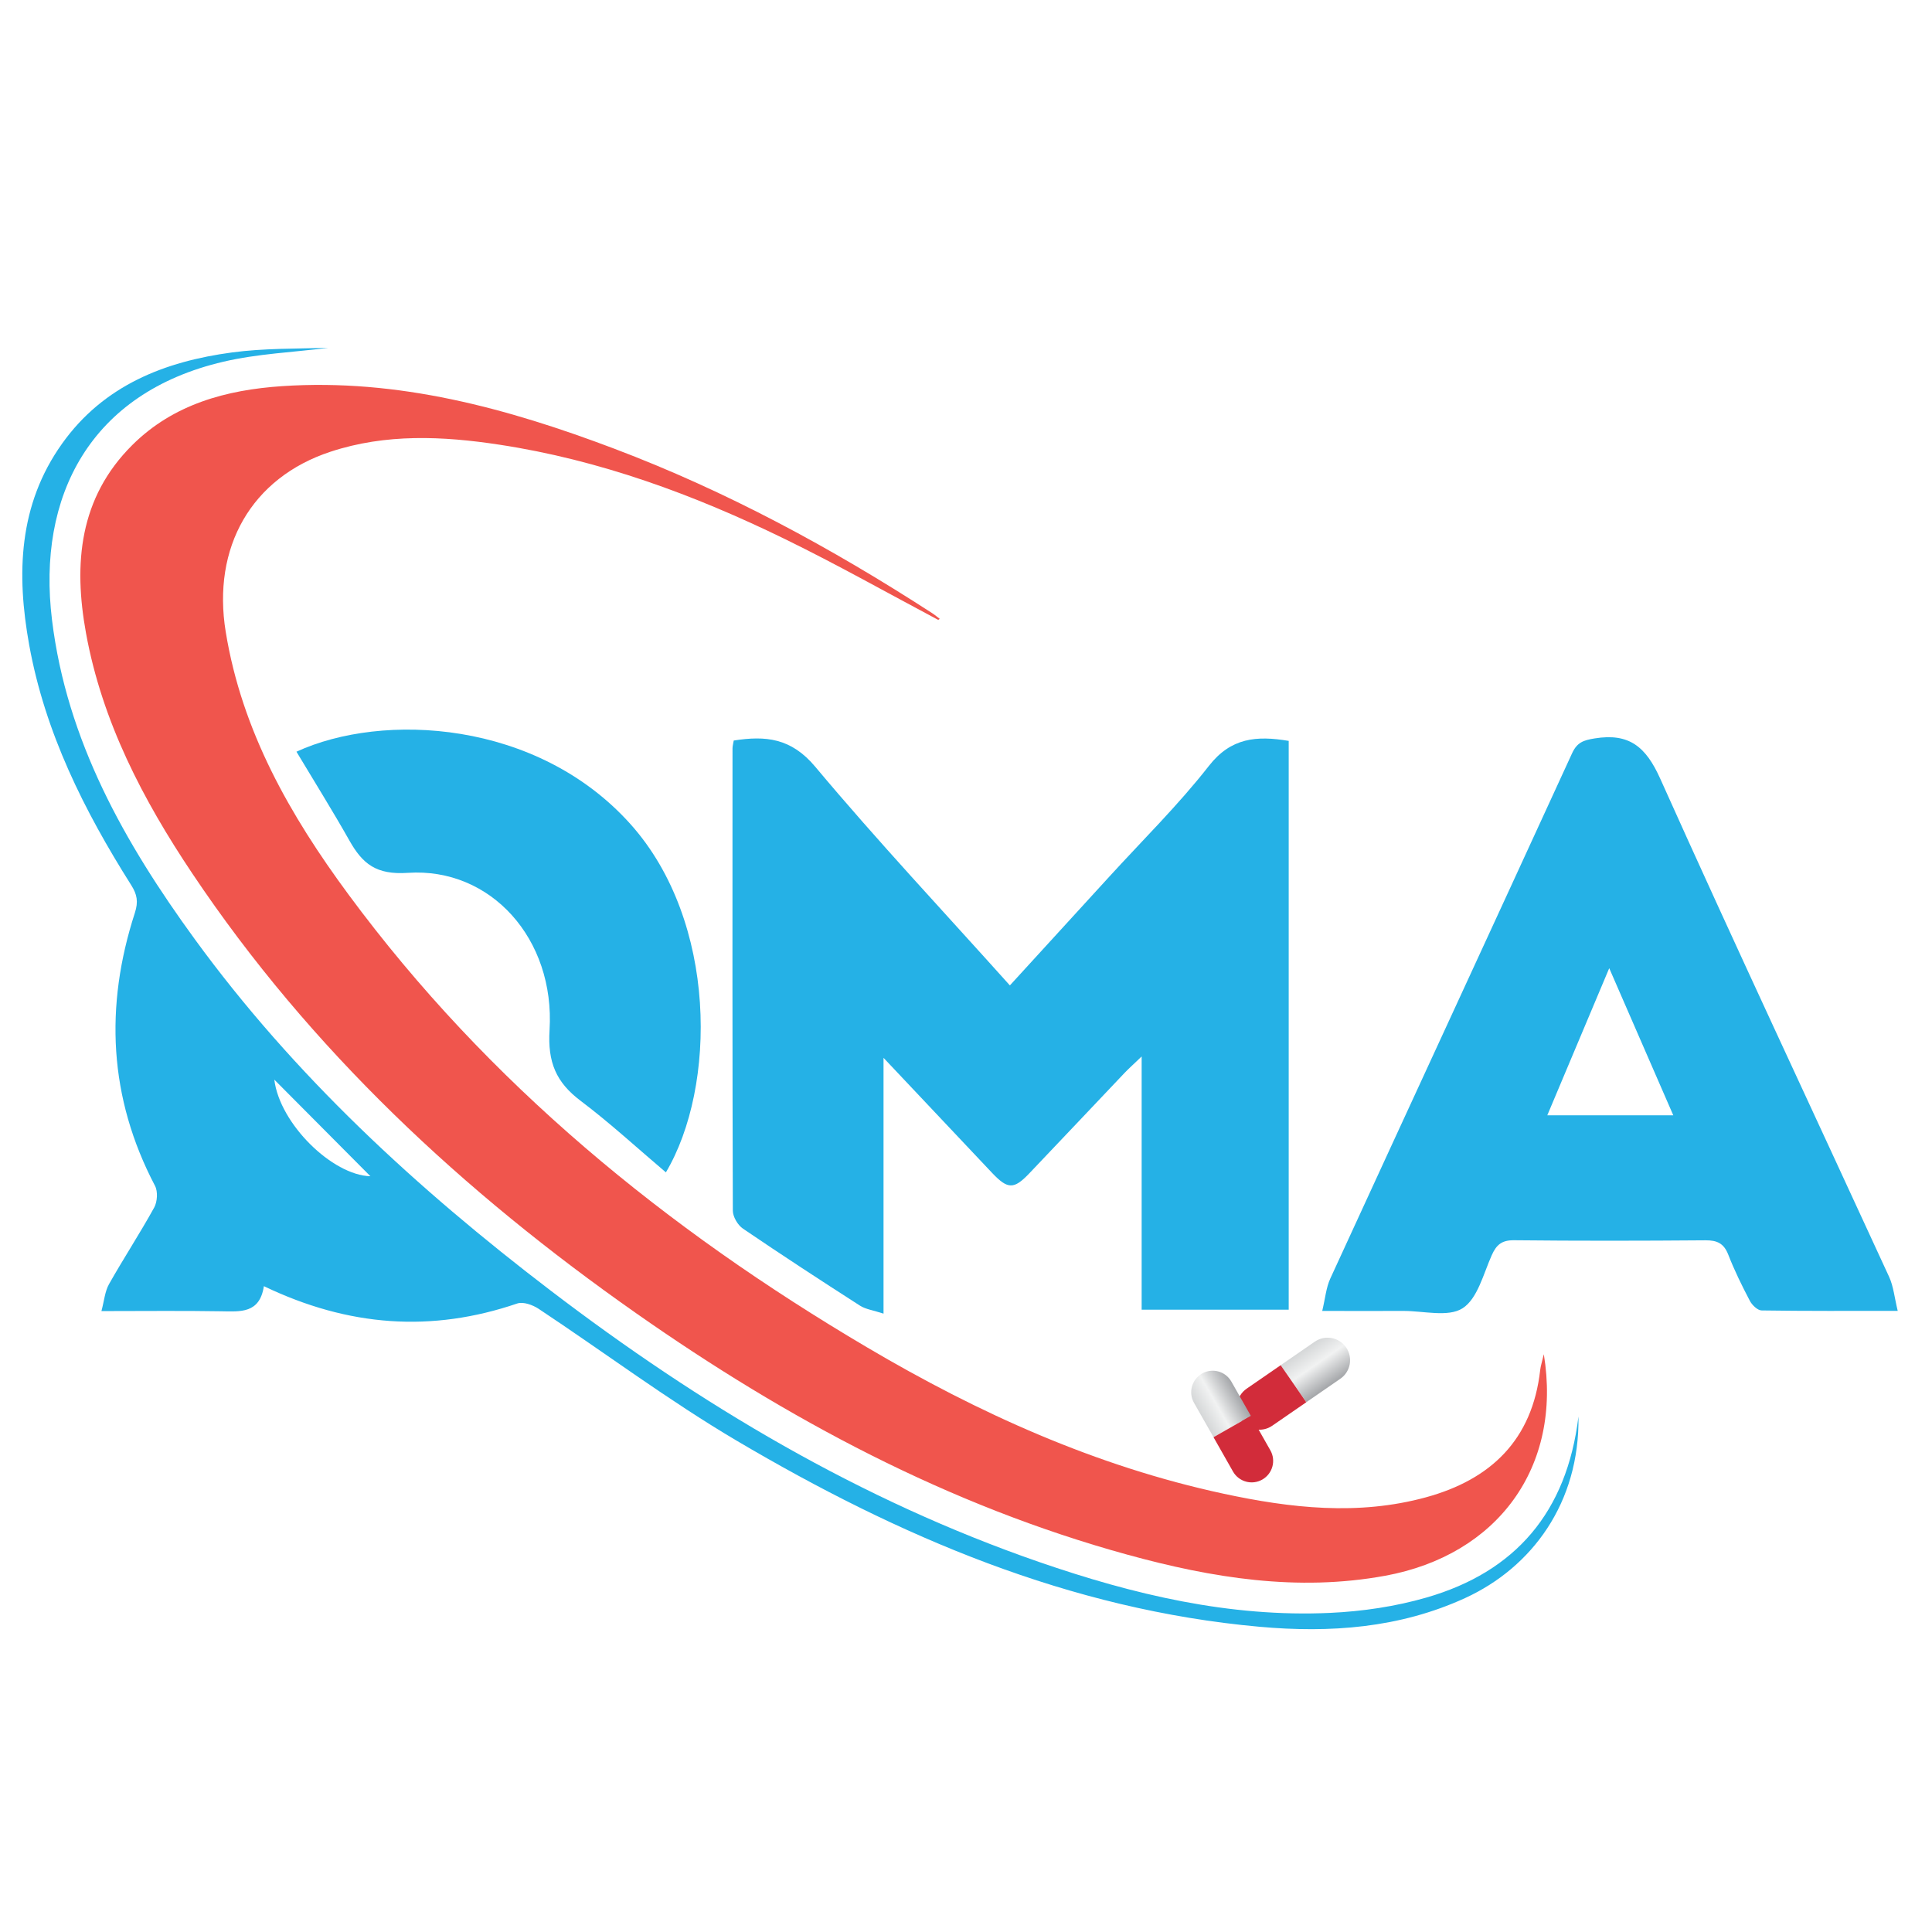
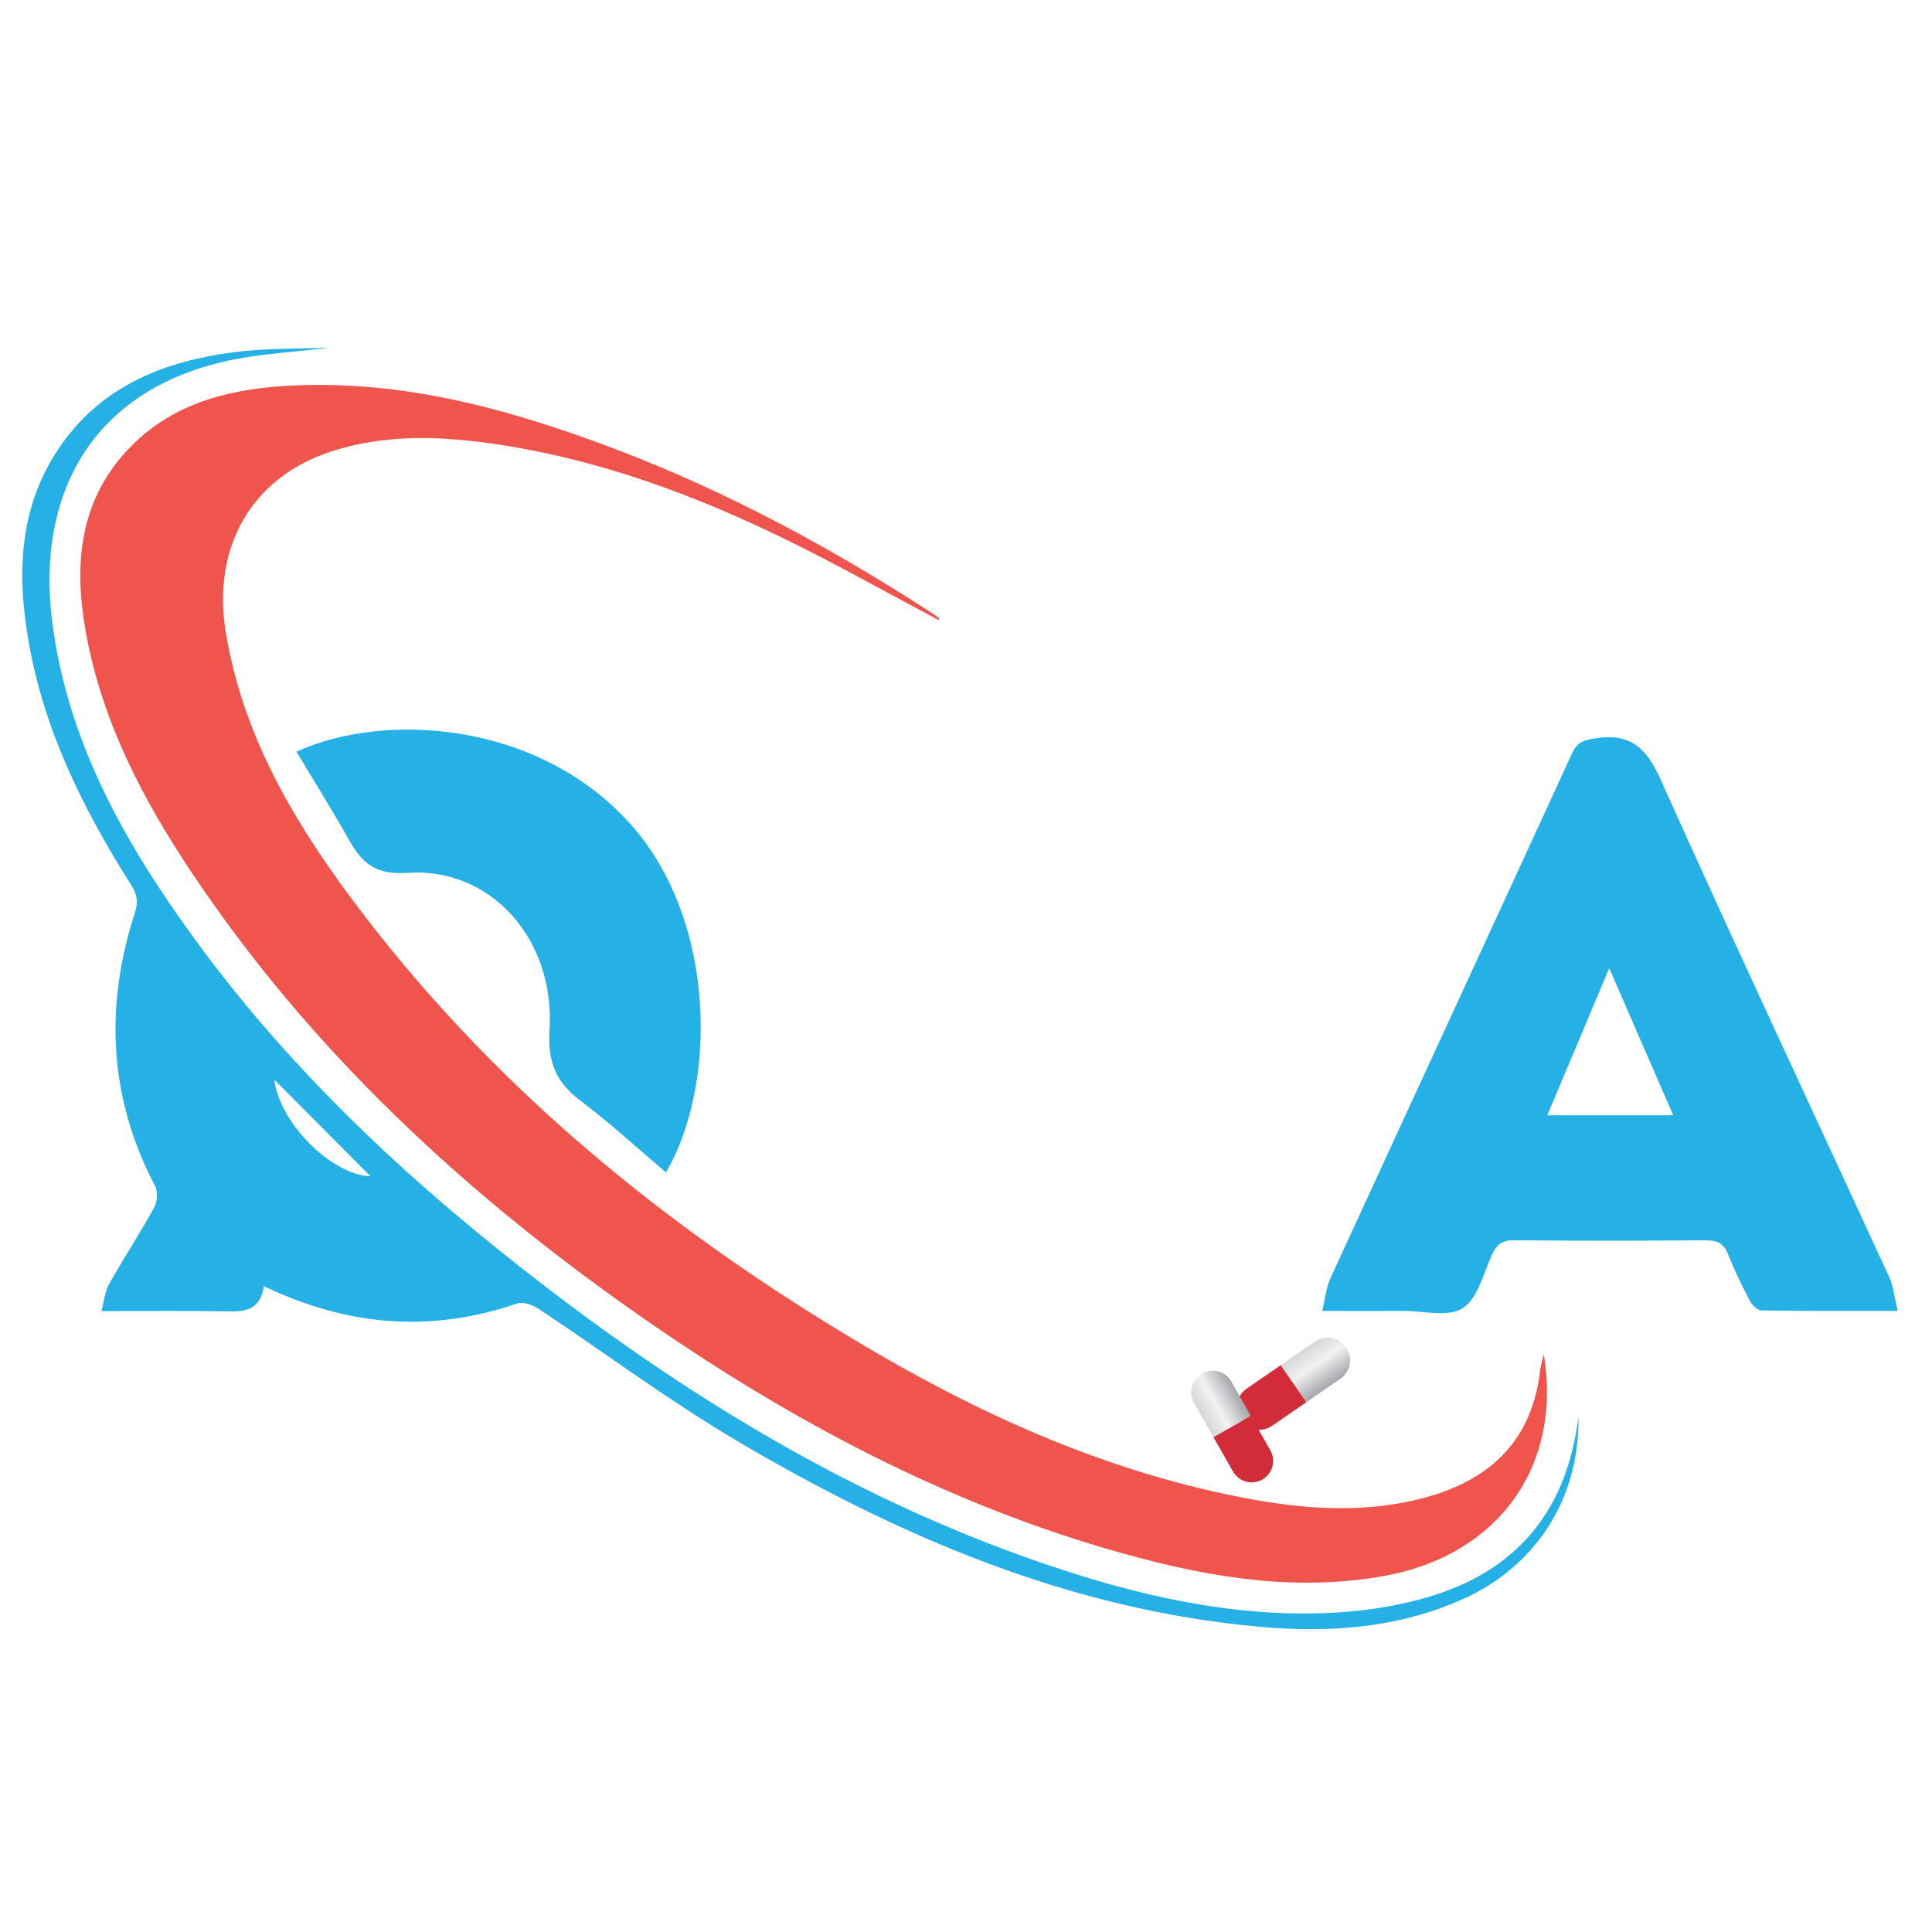
<svg xmlns="http://www.w3.org/2000/svg" xmlns:xlink="http://www.w3.org/1999/xlink" version="1.1" viewBox="0 0 600 600">
  <defs>
    <style>
      .cls-1 {
        mask: url(#mask);
      }

      .cls-2 {
        filter: url(#luminosity-noclip);
      }

      .cls-3 {
        filter: url(#luminosity-noclip-3);
      }

      .cls-4 {
        fill: url(#linear-gradient-6);
      }

      .cls-5 {
        fill: url(#linear-gradient-4);
      }

      .cls-6 {
        fill: url(#linear-gradient-3);
      }

      .cls-7 {
        fill: url(#linear-gradient-2);
      }

      .cls-7, .cls-8 {
        mix-blend-mode: multiply;
      }

      .cls-8 {
        fill: url(#linear-gradient-5);
      }

      .cls-9 {
        fill: url(#linear-gradient);
      }

      .cls-10 {
        fill: #25b1e6;
      }

      .cls-11 {
        mask: url(#mask-2);
      }

      .cls-12 {
        mask: url(#mask-3);
      }

      .cls-13 {
        mask: url(#mask-1);
      }

      .cls-14 {
        fill: #d22c3a;
      }

      .cls-15 {
        fill: #f0554d;
      }
    </style>
    <linearGradient id="linear-gradient" x1="-9083.18" y1="-4519.99" x2="-9069.18" y2="-4519.99" gradientTransform="translate(-1035.09 -9612.61) rotate(-124.67)" gradientUnits="userSpaceOnUse">
      <stop offset="0" stop-color="#a7a9ac" />
      <stop offset=".54" stop-color="#f1f2f2" />
      <stop offset="1" stop-color="#d3d5d6" />
    </linearGradient>
    <filter id="luminosity-noclip" x="385.08" y="416.63" width="33.04" height="26.18" color-interpolation-filters="sRGB" filterUnits="userSpaceOnUse">
      <feFlood flood-color="#fff" result="bg" />
      <feBlend in="SourceGraphic" in2="bg" />
    </filter>
    <filter id="luminosity-noclip-2" x="385.08" y="-8492" width="33.04" height="32766" color-interpolation-filters="sRGB" filterUnits="userSpaceOnUse">
      <feFlood flood-color="#fff" result="bg" />
      <feBlend in="SourceGraphic" in2="bg" />
    </filter>
    <mask id="mask-1" x="385.08" y="-8492" width="33.04" height="32766" maskUnits="userSpaceOnUse" />
    <linearGradient id="linear-gradient-2" x1="-9068.64" y1="-4277.21" x2="-9083.85" y2="-4279.74" gradientTransform="translate(-1006.3 -9632.86) rotate(-124.67) scale(1 1.07)" gradientUnits="userSpaceOnUse">
      <stop offset=".51" stop-color="#000" />
      <stop offset=".69" stop-color="#010101" />
      <stop offset=".76" stop-color="#080808" />
      <stop offset=".8" stop-color="#141414" />
      <stop offset=".84" stop-color="#252525" />
      <stop offset=".88" stop-color="#3b3b3b" />
      <stop offset=".9" stop-color="#565656" />
      <stop offset=".93" stop-color="#777" />
      <stop offset=".95" stop-color="#9c9c9c" />
      <stop offset=".98" stop-color="#c7c7c7" />
      <stop offset="1" stop-color="#f5f5f5" />
      <stop offset="1" stop-color="#fff" />
    </linearGradient>
    <mask id="mask" x="385.08" y="416.63" width="33.04" height="26.18" maskUnits="userSpaceOnUse">
      <g class="cls-2">
        <g class="cls-13">
-           <path class="cls-7" d="M408.48,417.92c2.98-2.06,6.89-1.6,8.71,1.04h0c1.82,2.64.88,6.46-2.1,8.52l-20.36,14.04c-2.99,2.06-6.89,1.6-8.71-1.04h0c-1.83-2.64-.88-6.46,2.1-8.52l20.37-14.04Z" />
+           <path class="cls-7" d="M408.48,417.92c2.98-2.06,6.89-1.6,8.71,1.04h0c1.82,2.64.88,6.46-2.1,8.52l-20.36,14.04h0c-1.83-2.64-.88-6.46,2.1-8.52l20.37-14.04Z" />
        </g>
      </g>
    </mask>
    <linearGradient id="linear-gradient-3" x1="-9068.64" y1="-4277.21" x2="-9083.85" y2="-4279.74" gradientTransform="translate(-1006.3 -9632.86) rotate(-124.67) scale(1 1.07)" gradientUnits="userSpaceOnUse">
      <stop offset=".51" stop-color="#fff" />
      <stop offset=".84" stop-color="#fdfdfd" />
      <stop offset=".95" stop-color="#f6f6f6" />
      <stop offset="1" stop-color="#f1f2f2" />
    </linearGradient>
    <linearGradient id="linear-gradient-4" x1="-10829.54" y1="-5125.4" x2="-10816.18" y2="-5125.4" gradientTransform="translate(-11563.43 1342.09) rotate(150.31)" xlink:href="#linear-gradient" />
    <filter id="luminosity-noclip-3" x="371.08" y="426.76" width="23.14" height="32.74" color-interpolation-filters="sRGB" filterUnits="userSpaceOnUse">
      <feFlood flood-color="#fff" result="bg" />
      <feBlend in="SourceGraphic" in2="bg" />
    </filter>
    <filter id="luminosity-noclip-4" x="371.08" y="-8492" width="23.14" height="32766" color-interpolation-filters="sRGB" filterUnits="userSpaceOnUse">
      <feFlood flood-color="#fff" result="bg" />
      <feBlend in="SourceGraphic" in2="bg" />
    </filter>
    <mask id="mask-3" x="371.08" y="-8492" width="23.14" height="32766" maskUnits="userSpaceOnUse" />
    <linearGradient id="linear-gradient-5" x1="-10815.65" y1="-4844.29" x2="-10830.17" y2="-4846.7" gradientTransform="translate(-11581.22 1311.53) rotate(150.31) scale(1 1.07)" xlink:href="#linear-gradient-2" />
    <mask id="mask-2" x="371.08" y="426.76" width="23.14" height="32.74" maskUnits="userSpaceOnUse">
      <g class="cls-3">
        <g class="cls-12">
          <path class="cls-8" d="M371.99,435.61c-1.72-3.01-.95-6.68,1.71-8.2h0c2.66-1.52,6.21-.3,7.93,2.71l11.67,20.53c1.71,3.01.95,6.68-1.71,8.2h0c-2.66,1.52-6.21.31-7.93-2.7l-11.67-20.53Z" />
        </g>
      </g>
    </mask>
    <linearGradient id="linear-gradient-6" x1="-10815.65" y1="-4844.29" x2="-10830.17" y2="-4846.7" gradientTransform="translate(-11581.22 1311.53) rotate(150.31) scale(1 1.07)" xlink:href="#linear-gradient-3" />
  </defs>
  <g>
    <g id="Layer_1">
      <path class="cls-15" d="M291.37,192.51c-15.84-8.4-31.47-17.23-47.58-25.09-28.22-13.78-57.54-24.59-88.77-29.33-17.55-2.67-35.18-3.47-52.36,2.19-24.64,8.11-36.83,29.73-32.56,55.94,5.03,30.87,20.02,57.06,38.16,81.62,43.29,58.63,98.58,103.74,160.94,140.55,34.69,20.48,71.17,36.98,110.81,45.5,20.82,4.48,41.8,6.86,62.81,1.12,20.24-5.53,33.06-17.89,35.5-39.52.14-1.28.57-2.52,1.13-4.92,5.75,35.04-14.34,62.38-49.24,68.79-27.3,5.01-53.88.67-80.08-6.54-55.58-15.28-105.64-42.08-152.55-74.97-53.69-37.65-101.17-81.76-137.86-136.59-15.33-22.9-28-47.15-33.01-74.64-3.92-21.55-2.14-42,14.4-58.43,12.77-12.69,29.2-17.11,46.53-18.27,35.97-2.41,69.86,6.85,103.04,19.39,34.93,13.2,67.57,30.87,98.86,51.14.81.52,1.54,1.16,2.31,1.74-.16.11-.33.22-.49.33Z" />
-       <path class="cls-10" d="M400.22,230.1v176.64h-45.67v-78.64c-2.58,2.48-4.04,3.77-5.38,5.18-9.86,10.38-19.67,20.8-29.55,31.16-4.77,5-6.67,4.93-11.53-.2-10.9-11.53-21.78-23.08-33.7-35.72v79.44c-3.2-1.05-5.55-1.34-7.35-2.5-12.19-7.83-24.34-15.75-36.31-23.9-1.61-1.09-3.13-3.67-3.14-5.56-.16-47.85-.12-95.7-.1-143.55,0-.75.23-1.5.38-2.47,9.9-1.56,17.83-.79,25.28,8.1,19.36,23.12,40.03,45.14,60.48,67.95,10.44-11.42,20.6-22.52,30.75-33.64,10.44-11.44,21.55-22.37,31.06-34.54,6.84-8.75,14.76-9.44,24.78-7.76Z" />
      <path class="cls-10" d="M589.35,407.1c-14.9,0-28.58.08-42.26-.13-1.26-.02-2.96-1.66-3.65-2.97-2.45-4.67-4.8-9.44-6.71-14.35-1.37-3.52-3.47-4.49-7.09-4.46-19.8.16-39.61.19-59.42-.02-3.81-.04-5.48,1.37-6.95,4.65-2.6,5.83-4.41,13.51-9.06,16.48-4.49,2.86-12.15.79-18.42.82-7.99.04-15.98,0-25.16,0,.94-3.91,1.2-7.22,2.5-10.05,24.99-54.4,50.13-108.73,75.1-163.15,1.56-3.39,3.55-4.04,7.01-4.6,10.73-1.74,15.91,2.59,20.37,12.53,23.23,51.76,47.36,103.11,71.06,154.66,1.38,3,1.68,6.5,2.68,10.59ZM519.65,346.36c-6.7-15.4-13.07-30.01-19.89-45.68-6.63,15.76-12.8,30.41-19.23,45.68h39.12Z" />
      <path class="cls-10" d="M81.95,399.44c-1.3,8.53-7.28,7.89-13.31,7.79-11.94-.2-23.88-.06-37.14-.06.87-3.24,1.08-6.11,2.36-8.38,4.52-8.01,9.58-15.72,14.02-23.77.99-1.8,1.19-4.98.26-6.75-14.38-27.4-15.67-55.74-6.25-84.79,1.11-3.44.69-5.71-1.13-8.58-14.63-23.14-26.78-47.41-31.7-74.63-3.97-21.98-3.37-43.47,10.26-62.55,12.88-18.03,31.79-25.47,52.79-28.27,9.85-1.31,19.89-1.14,29.81-1.42-10.85,1.38-21.93,1.82-32.52,4.3-41.46,9.68-57.94,41.83-53.25,80.18,4.58,37.54,22.58,69.27,44.31,99.12,30.85,42.37,69.02,77.48,110.49,109.13,46.49,35.48,96.27,65.15,151.8,84.35,29.22,10.1,59.09,17.21,90.27,15.79,10.08-.46,20.36-1.98,30.03-4.78,27.56-7.97,43.55-26.47,47.16-56.23.41,26.86-14.48,46.9-35.19,56.4-20.38,9.35-41.97,10.89-63.86,8.92-59.03-5.3-112.05-28.07-162.33-57.76-21.2-12.52-41.03-27.37-61.58-41-1.82-1.2-4.77-2.26-6.6-1.64-26.57,9.06-52.37,7.26-78.71-5.38ZM115.03,365.29c-9.46-9.51-20.15-20.26-29.84-30,1.67,13.68,18,29.69,29.84,30Z" />
      <path class="cls-10" d="M92.06,233.45c26.79-12.34,74.79-9.86,103.76,22.51,27.06,30.23,26.74,81.58,10.98,108.13-8.87-7.51-17.33-15.32-26.48-22.22-7.63-5.75-10.27-11.99-9.65-21.99,1.73-28.24-18.21-50.54-44.02-48.81-9.82.66-14.04-2.79-18.12-10-5.25-9.3-10.92-18.37-16.46-27.62Z" />
      <g>
        <g>
          <path class="cls-9" d="M405.69,435.47l10.57-7.29c3.18-2.2,3.97-6.55,1.78-9.73-2.2-3.18-6.55-3.97-9.73-1.77l-10.57,7.29,7.95,11.5Z" />
          <path class="cls-14" d="M397.72,423.98l-10.57,7.29c-3.18,2.2-3.97,6.55-1.77,9.73,2.2,3.17,6.55,3.97,9.73,1.77l10.57-7.29-7.95-11.5Z" />
          <g class="cls-1">
            <path class="cls-6" d="M408.48,417.92c2.98-2.06,6.89-1.6,8.71,1.04h0c1.82,2.64.88,6.46-2.1,8.52l-20.36,14.04c-2.99,2.06-6.89,1.6-8.71-1.04h0c-1.83-2.64-.88-6.46,2.1-8.52l20.37-14.04Z" />
          </g>
        </g>
        <g>
          <path class="cls-5" d="M388.46,439.71l-6.05-10.65c-1.83-3.2-5.9-4.32-9.1-2.49-3.2,1.83-4.32,5.9-2.49,9.11l6.06,10.66,11.6-6.61Z" />
          <path class="cls-14" d="M376.87,446.34l6.05,10.66c1.83,3.2,5.9,4.32,9.1,2.49,3.2-1.83,4.32-5.9,2.49-9.1l-6.05-10.66-11.6,6.61Z" />
          <g class="cls-11">
            <path class="cls-4" d="M371.99,435.61c-1.72-3.01-.95-6.68,1.71-8.2h0c2.66-1.52,6.21-.3,7.93,2.71l11.67,20.53c1.71,3.01.95,6.68-1.71,8.2h0c-2.66,1.52-6.21.31-7.93-2.7l-11.67-20.53Z" />
          </g>
        </g>
      </g>
    </g>
  </g>
</svg>